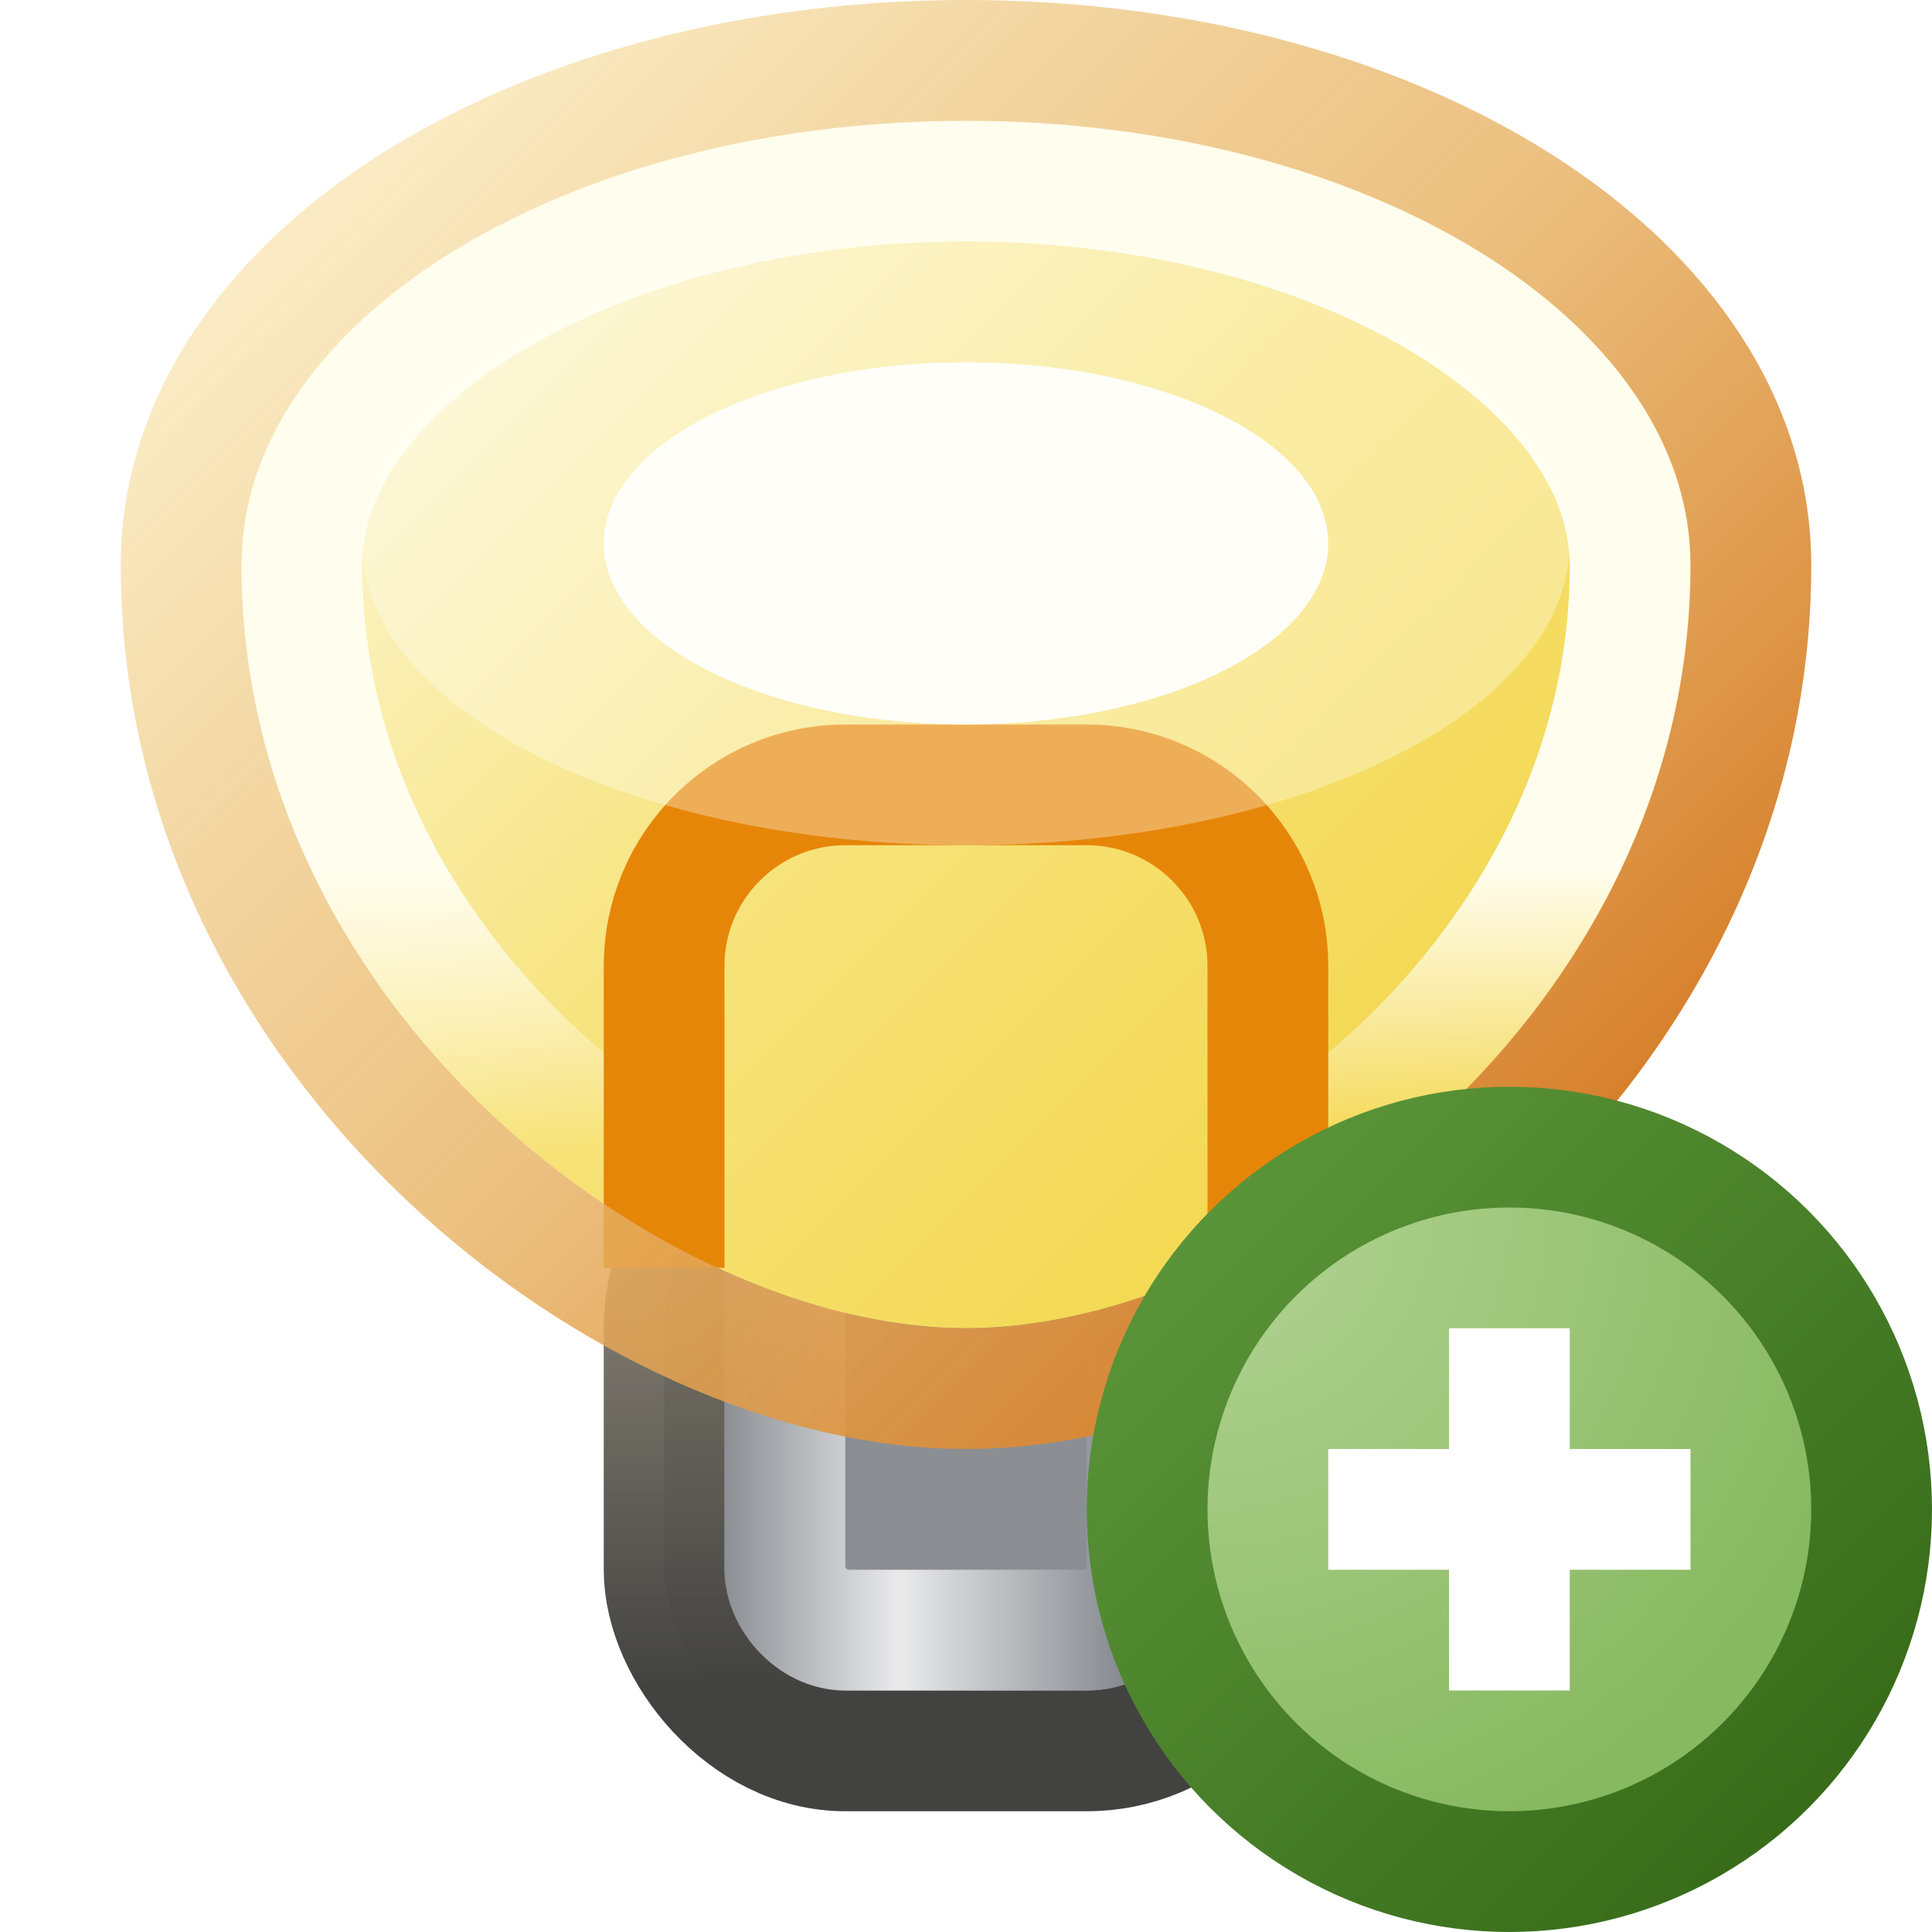
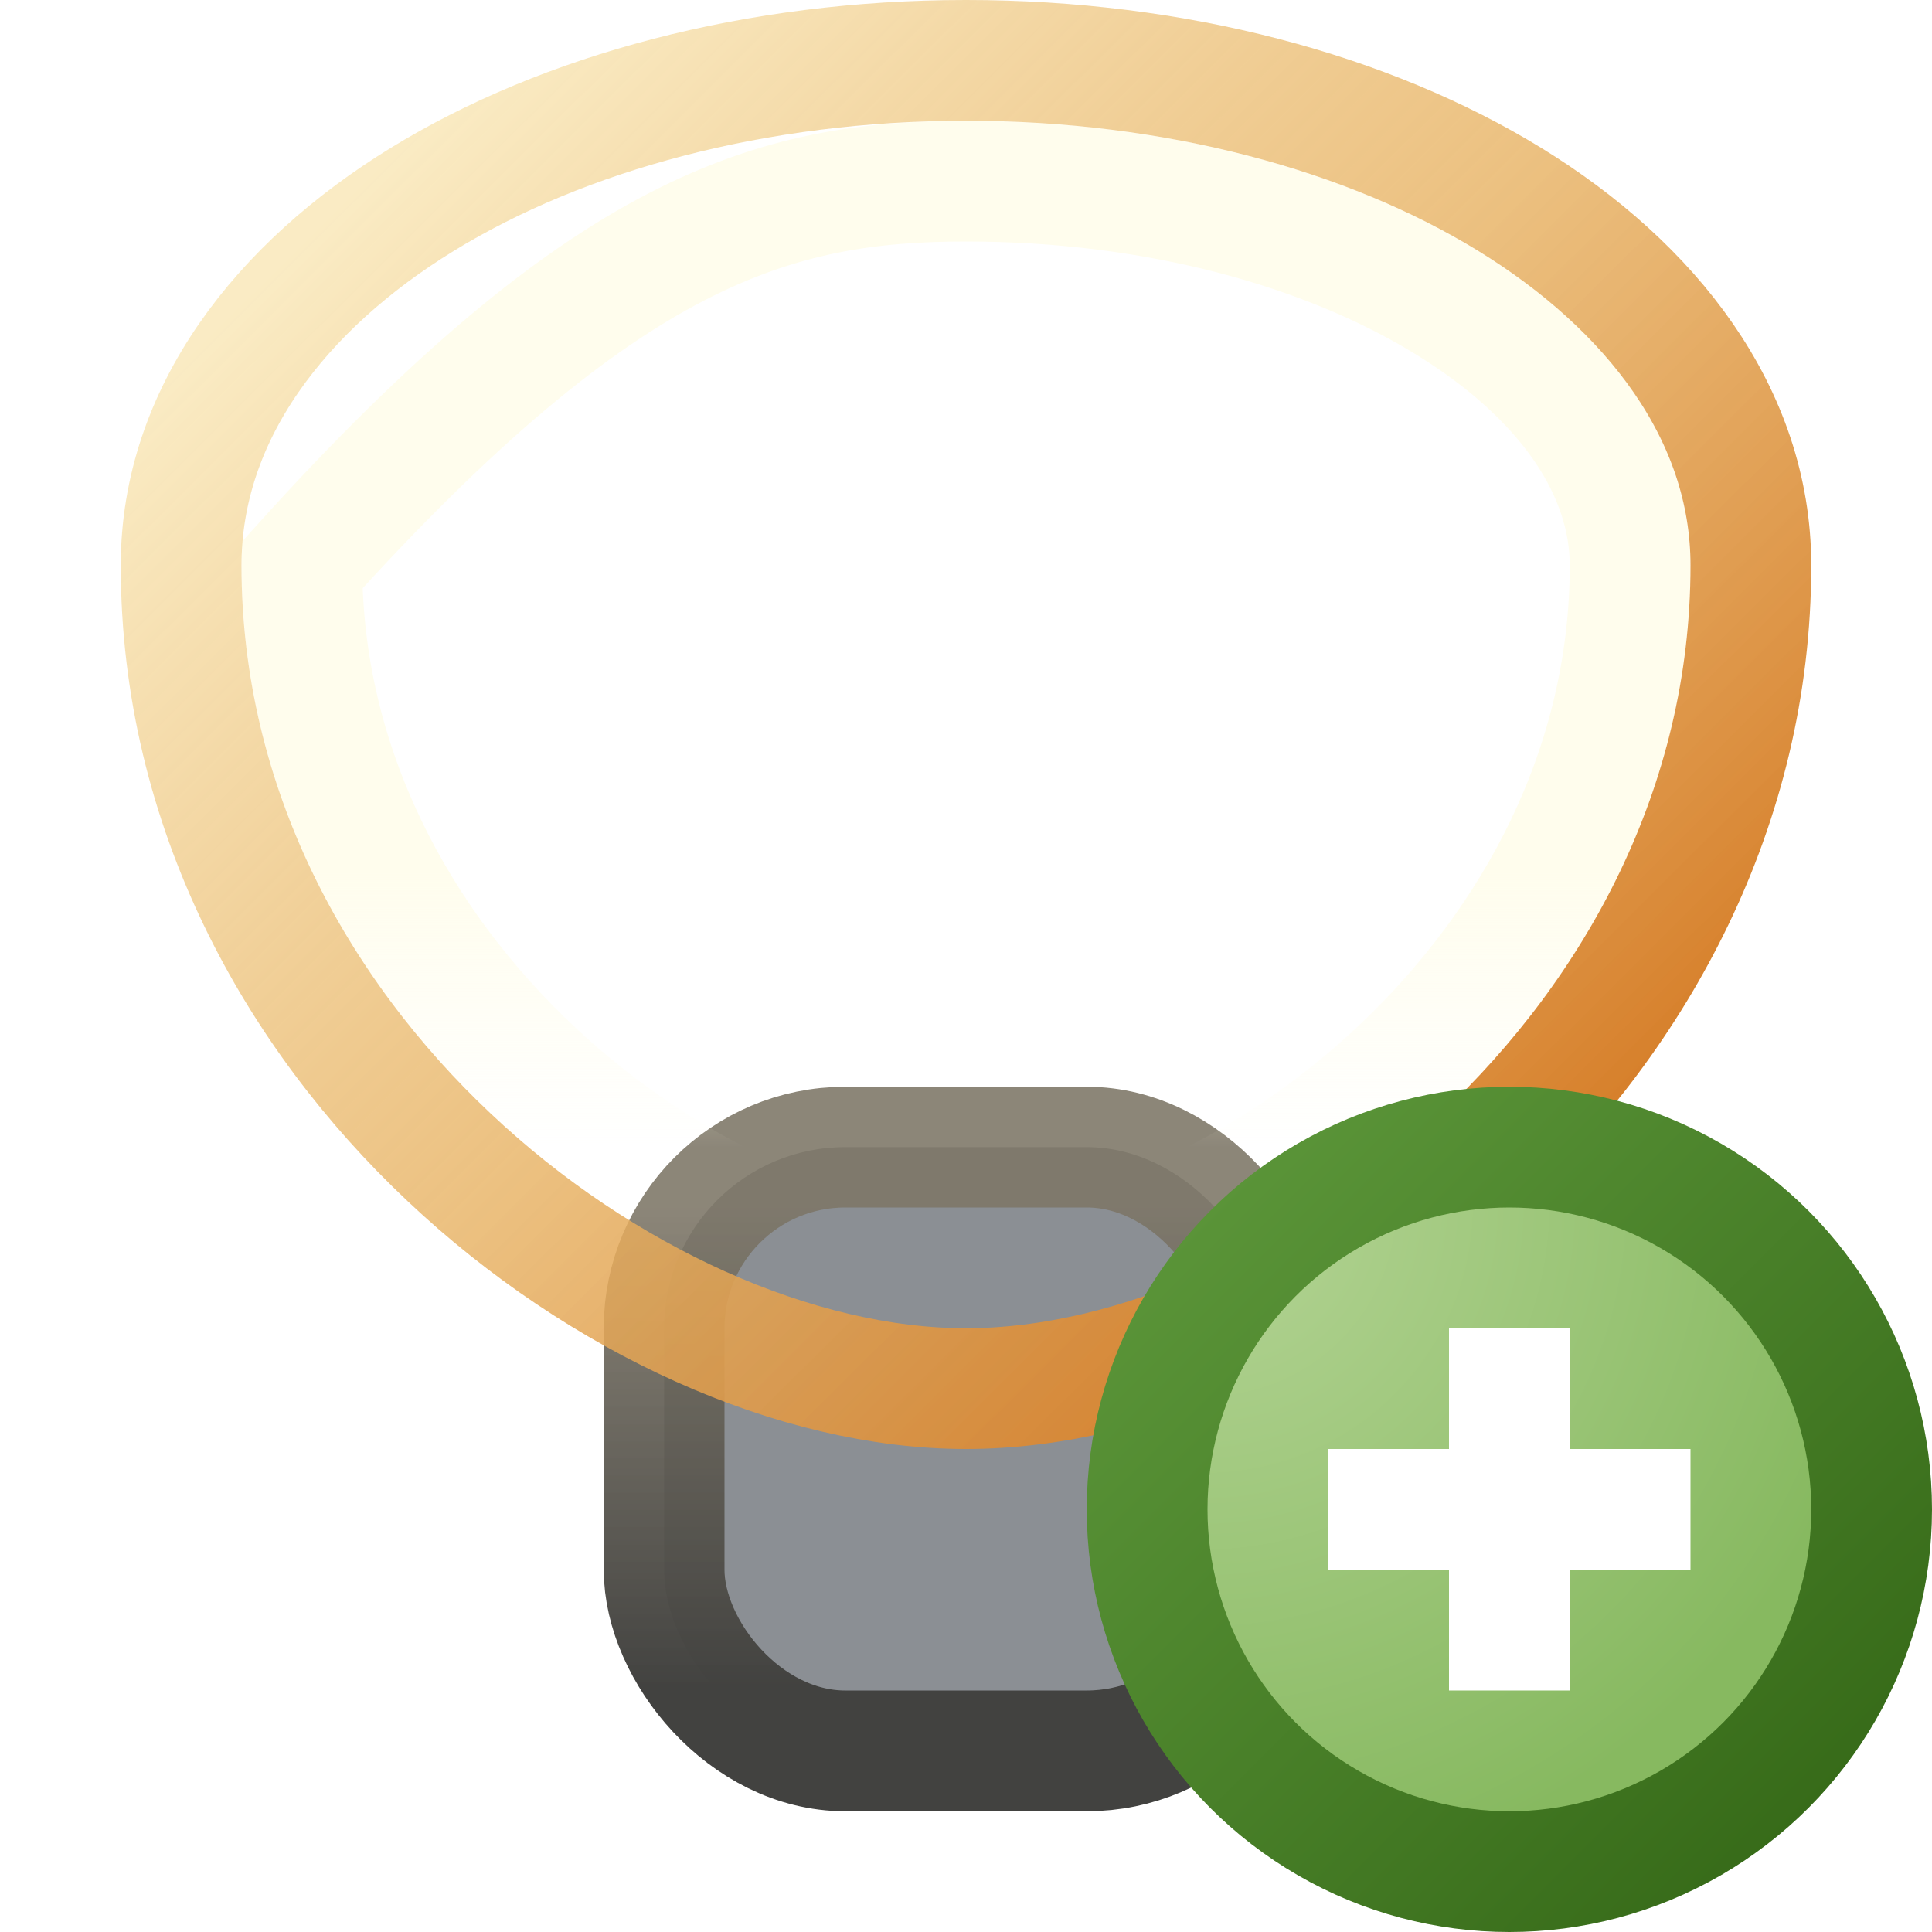
<svg xmlns="http://www.w3.org/2000/svg" width="16" height="16" viewBox="0 0 16 16" fill="none">
  <g clip-path="url(#clip0_331_14397)">
    <rect x="5.5" y="9.5" width="5" height="5" rx="1.5" fill="#8B8F94" stroke="url(#paint0_linear_331_14397)" stroke-linejoin="round" />
-     <rect x="6.5" y="9.5" width="3" height="4" rx="0.5" stroke="url(#paint1_linear_331_14397)" />
-     <path d="M14 4.682C14 8.364 10.5 11 8 11C5.5 11 2 8.364 2 4.682C2 2.648 4.686 1 8 1C11.314 1 14 2.648 14 4.682Z" fill="url(#paint2_linear_331_14397)" />
-     <path d="M13.5 4.682C13.5 6.357 12.704 7.812 11.595 8.858C10.476 9.912 9.093 10.5 8 10.5C6.907 10.5 5.524 9.912 4.405 8.858C3.296 7.812 2.5 6.357 2.5 4.682C2.5 3.904 3.016 3.12 4.019 2.505C5.014 1.894 6.42 1.5 8 1.5C9.58 1.5 10.986 1.894 11.981 2.505C12.985 3.12 13.5 3.904 13.5 4.682Z" stroke="url(#paint3_linear_331_14397)" />
-     <path d="M5.5 10.5V8C5.5 7.172 6.172 6.5 7 6.5H9C9.828 6.5 10.5 7.172 10.5 8V10.5" stroke="#E68609" />
-     <ellipse cx="8" cy="4.5" rx="5" ry="2.5" fill="#FFFEF9" fill-opacity="0.33" />
+     <path d="M13.5 4.682C13.5 6.357 12.704 7.812 11.595 8.858C10.476 9.912 9.093 10.5 8 10.5C6.907 10.5 5.524 9.912 4.405 8.858C3.296 7.812 2.5 6.357 2.5 4.682C5.014 1.894 6.42 1.5 8 1.5C9.58 1.5 10.986 1.894 11.981 2.505C12.985 3.12 13.5 3.904 13.5 4.682Z" stroke="url(#paint3_linear_331_14397)" />
    <g filter="url(#filter0_f_331_14397)">
-       <ellipse cx="8" cy="4.5" rx="3" ry="1.5" fill="#FFFEF9" />
-     </g>
+       </g>
    <path d="M8 11.5C9.407 11.5 11.024 10.77 12.28 9.585C13.546 8.393 14.5 6.688 14.5 4.682C14.5 3.426 13.672 2.369 12.504 1.652C11.328 0.93 9.734 0.5 8 0.5C6.266 0.5 4.672 0.93 3.496 1.652C2.328 2.369 1.5 3.426 1.5 4.682C1.5 6.688 2.454 8.393 3.72 9.585C4.976 10.77 6.593 11.5 8 11.5Z" stroke="url(#paint4_linear_331_14397)" stroke-opacity="0.984" />
    <circle cx="12.5" cy="12.5" r="3" fill="url(#paint5_radial_331_14397)" stroke="url(#paint6_linear_331_14397)" />
    <path fill-rule="evenodd" clip-rule="evenodd" d="M12 12V11H13V12H14V13H13V14H12V13H11V12H12Z" fill="white" />
  </g>
  <defs>
    <filter id="filter0_f_331_14397" x="3" y="1" width="10" height="7" filterUnits="userSpaceOnUse" color-interpolation-filters="sRGB">
      <feFlood flood-opacity="0" result="BackgroundImageFix" />
      <feBlend mode="normal" in="SourceGraphic" in2="BackgroundImageFix" result="shape" />
      <feGaussianBlur stdDeviation="1" result="effect1_foregroundBlur_331_14397" />
    </filter>
    <linearGradient id="paint0_linear_331_14397" x1="8" y1="10" x2="8" y2="14" gradientUnits="userSpaceOnUse">
      <stop stop-color="#7D7667" stop-opacity="0.886" />
      <stop offset="1" stop-color="#41413F" stop-opacity="0.996" />
    </linearGradient>
    <linearGradient id="paint1_linear_331_14397" x1="10" y1="11.5" x2="6" y2="11.5" gradientUnits="userSpaceOnUse">
      <stop stop-color="#61666D" />
      <stop offset="0.639" stop-color="#EAEAEB" />
      <stop offset="1" stop-color="#8B8F94" />
    </linearGradient>
    <linearGradient id="paint2_linear_331_14397" x1="3.496" y1="1" x2="12.504" y2="10" gradientUnits="userSpaceOnUse">
      <stop stop-color="#FDF9E0" />
      <stop offset="0.5" stop-color="#F7E37C" />
      <stop offset="1" stop-color="#F3D546" />
    </linearGradient>
    <linearGradient id="paint3_linear_331_14397" x1="8" y1="1" x2="8" y2="11" gradientUnits="userSpaceOnUse">
      <stop offset="0.62" stop-color="#FFFDED" />
      <stop offset="0.85" stop-color="#FFFDED" stop-opacity="0" />
    </linearGradient>
    <linearGradient id="paint4_linear_331_14397" x1="3.516" y1="1" x2="12.484" y2="10" gradientUnits="userSpaceOnUse">
      <stop stop-color="#FAEBC3" />
      <stop offset="0.53" stop-color="#E8B467" stop-opacity="0.847" />
      <stop offset="1" stop-color="#D67E28" />
    </linearGradient>
    <radialGradient id="paint5_radial_331_14397" cx="0" cy="0" r="1" gradientUnits="userSpaceOnUse" gradientTransform="translate(10 10) rotate(45) scale(5.657)">
      <stop stop-color="#B4D495" />
      <stop offset="1" stop-color="#87B960" />
    </radialGradient>
    <linearGradient id="paint6_linear_331_14397" x1="15" y1="15" x2="10" y2="10" gradientUnits="userSpaceOnUse">
      <stop stop-color="#376B19" />
      <stop offset="1" stop-color="#5A9438" />
    </linearGradient>
    <clipPath id="clip0_331_14397">
      <rect width="16" height="16" fill="white" />
    </clipPath>
  </defs>
</svg>